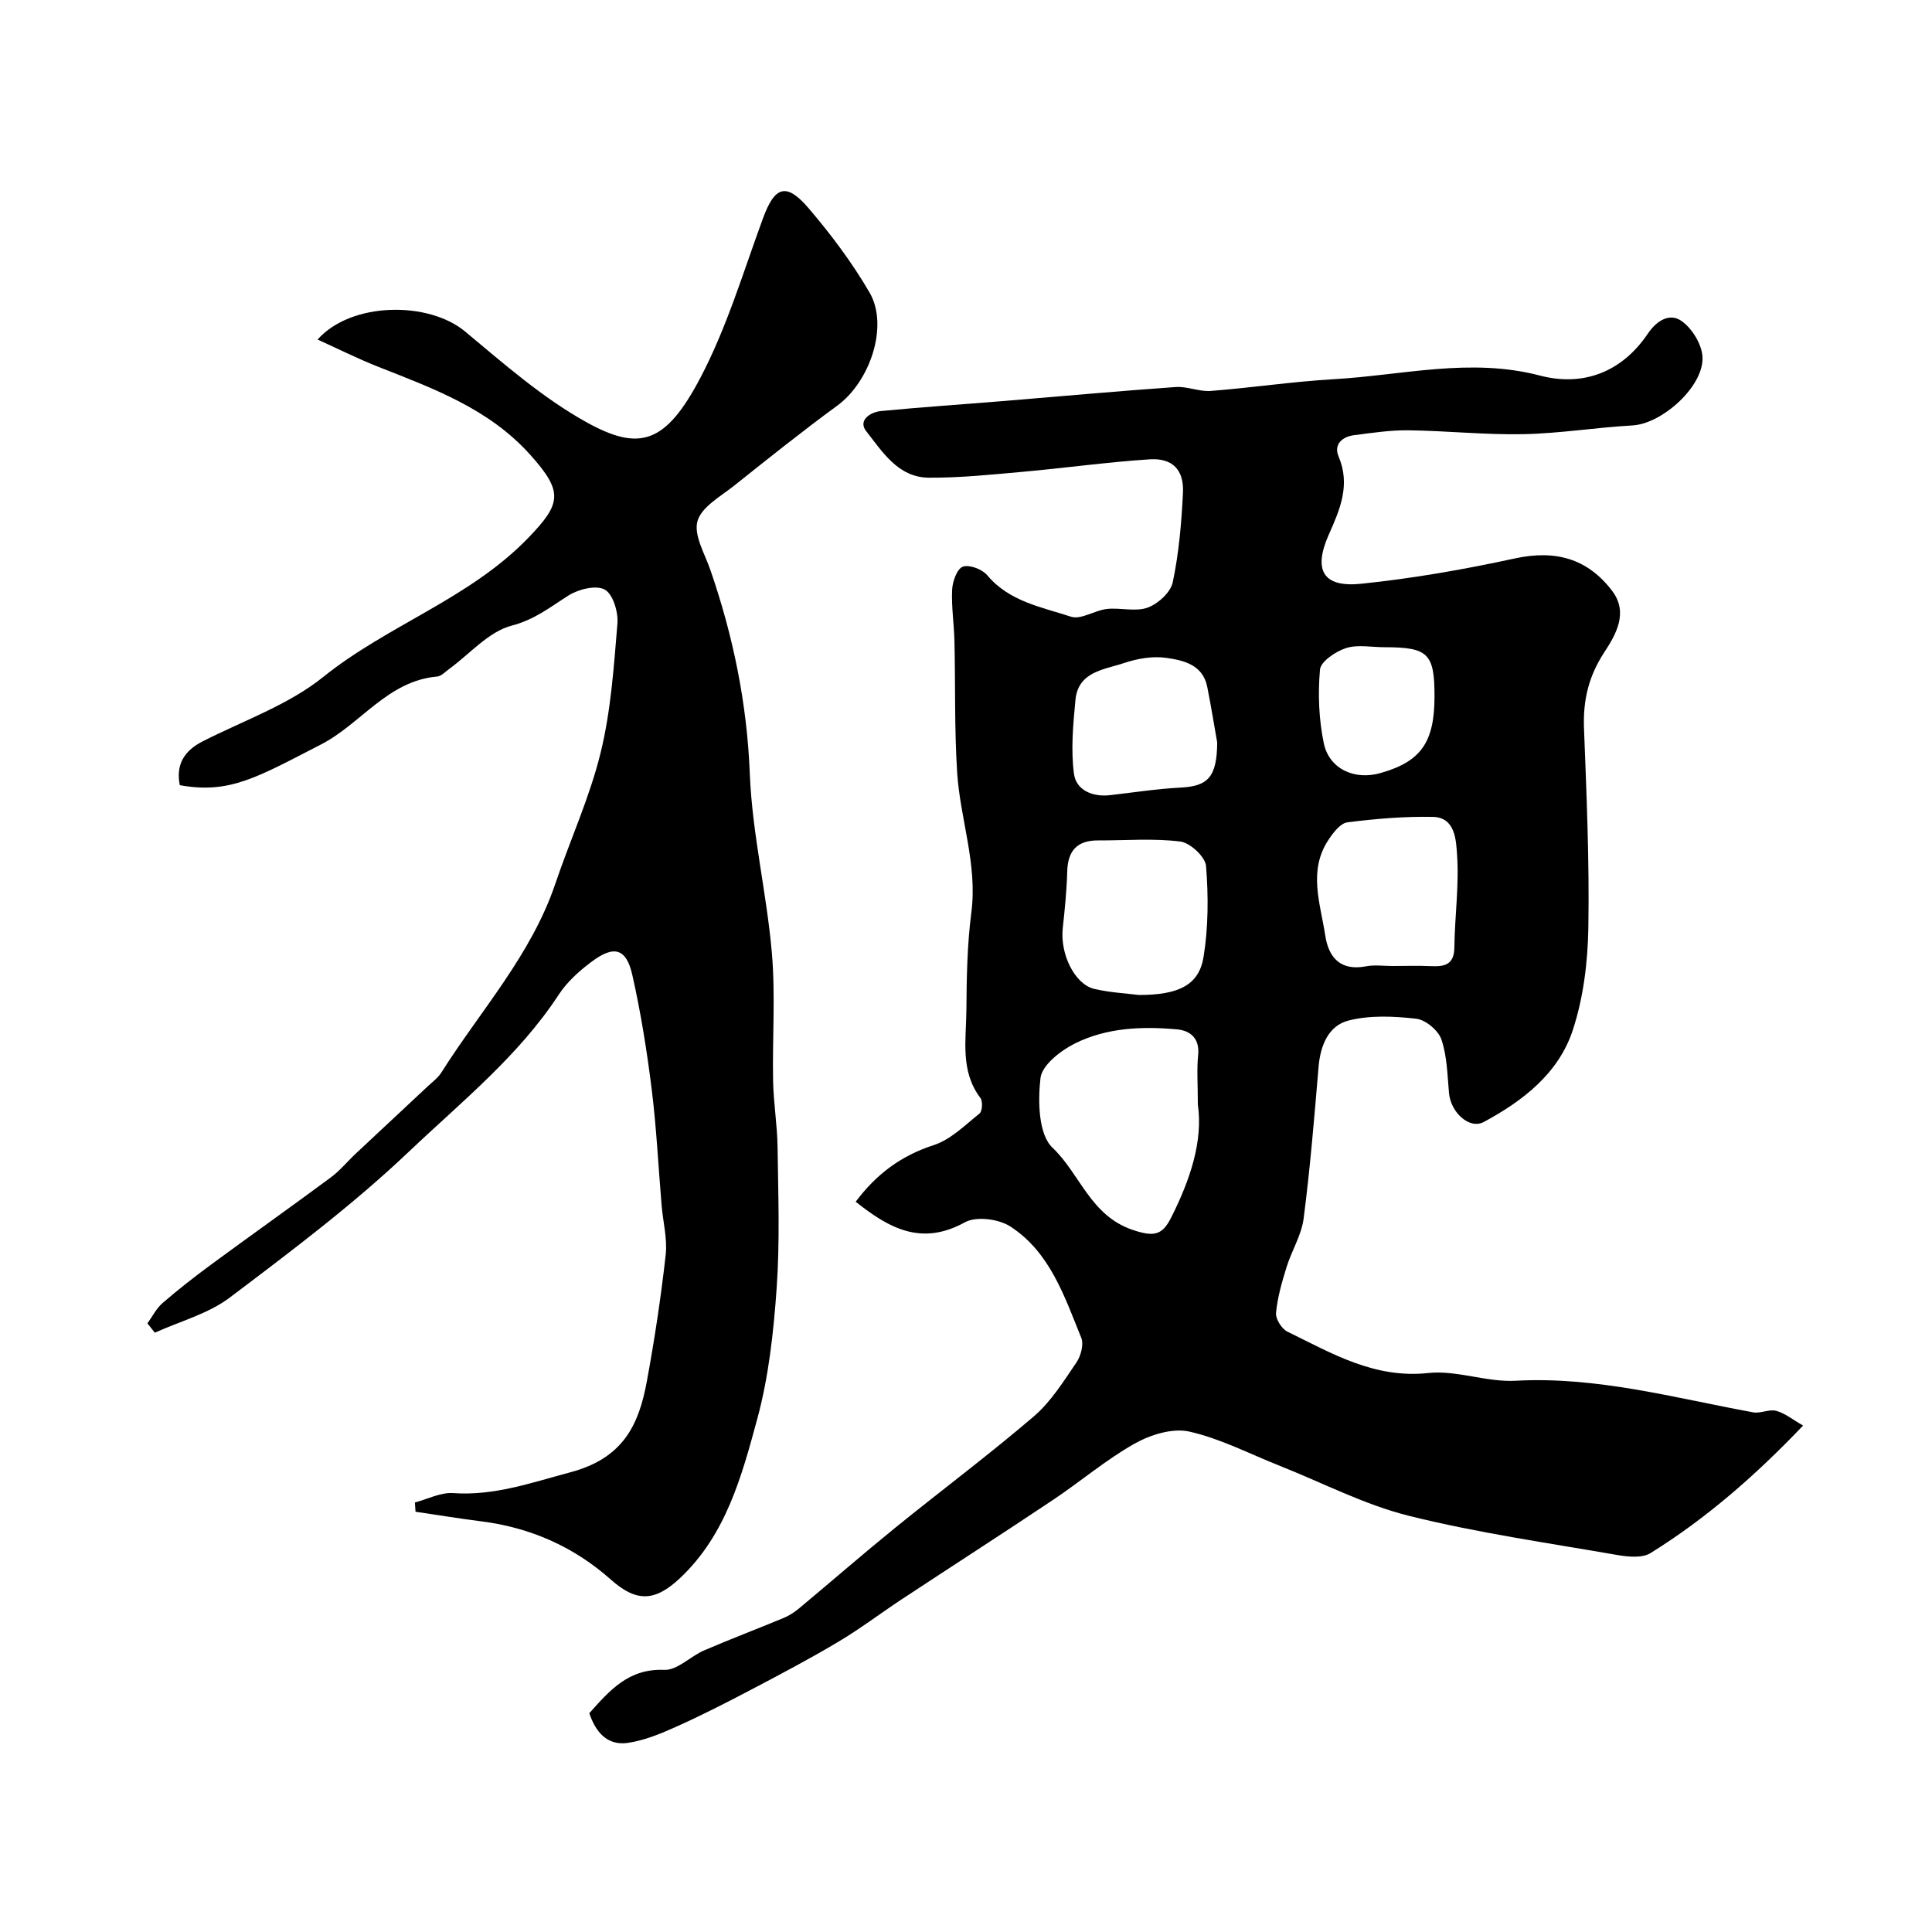
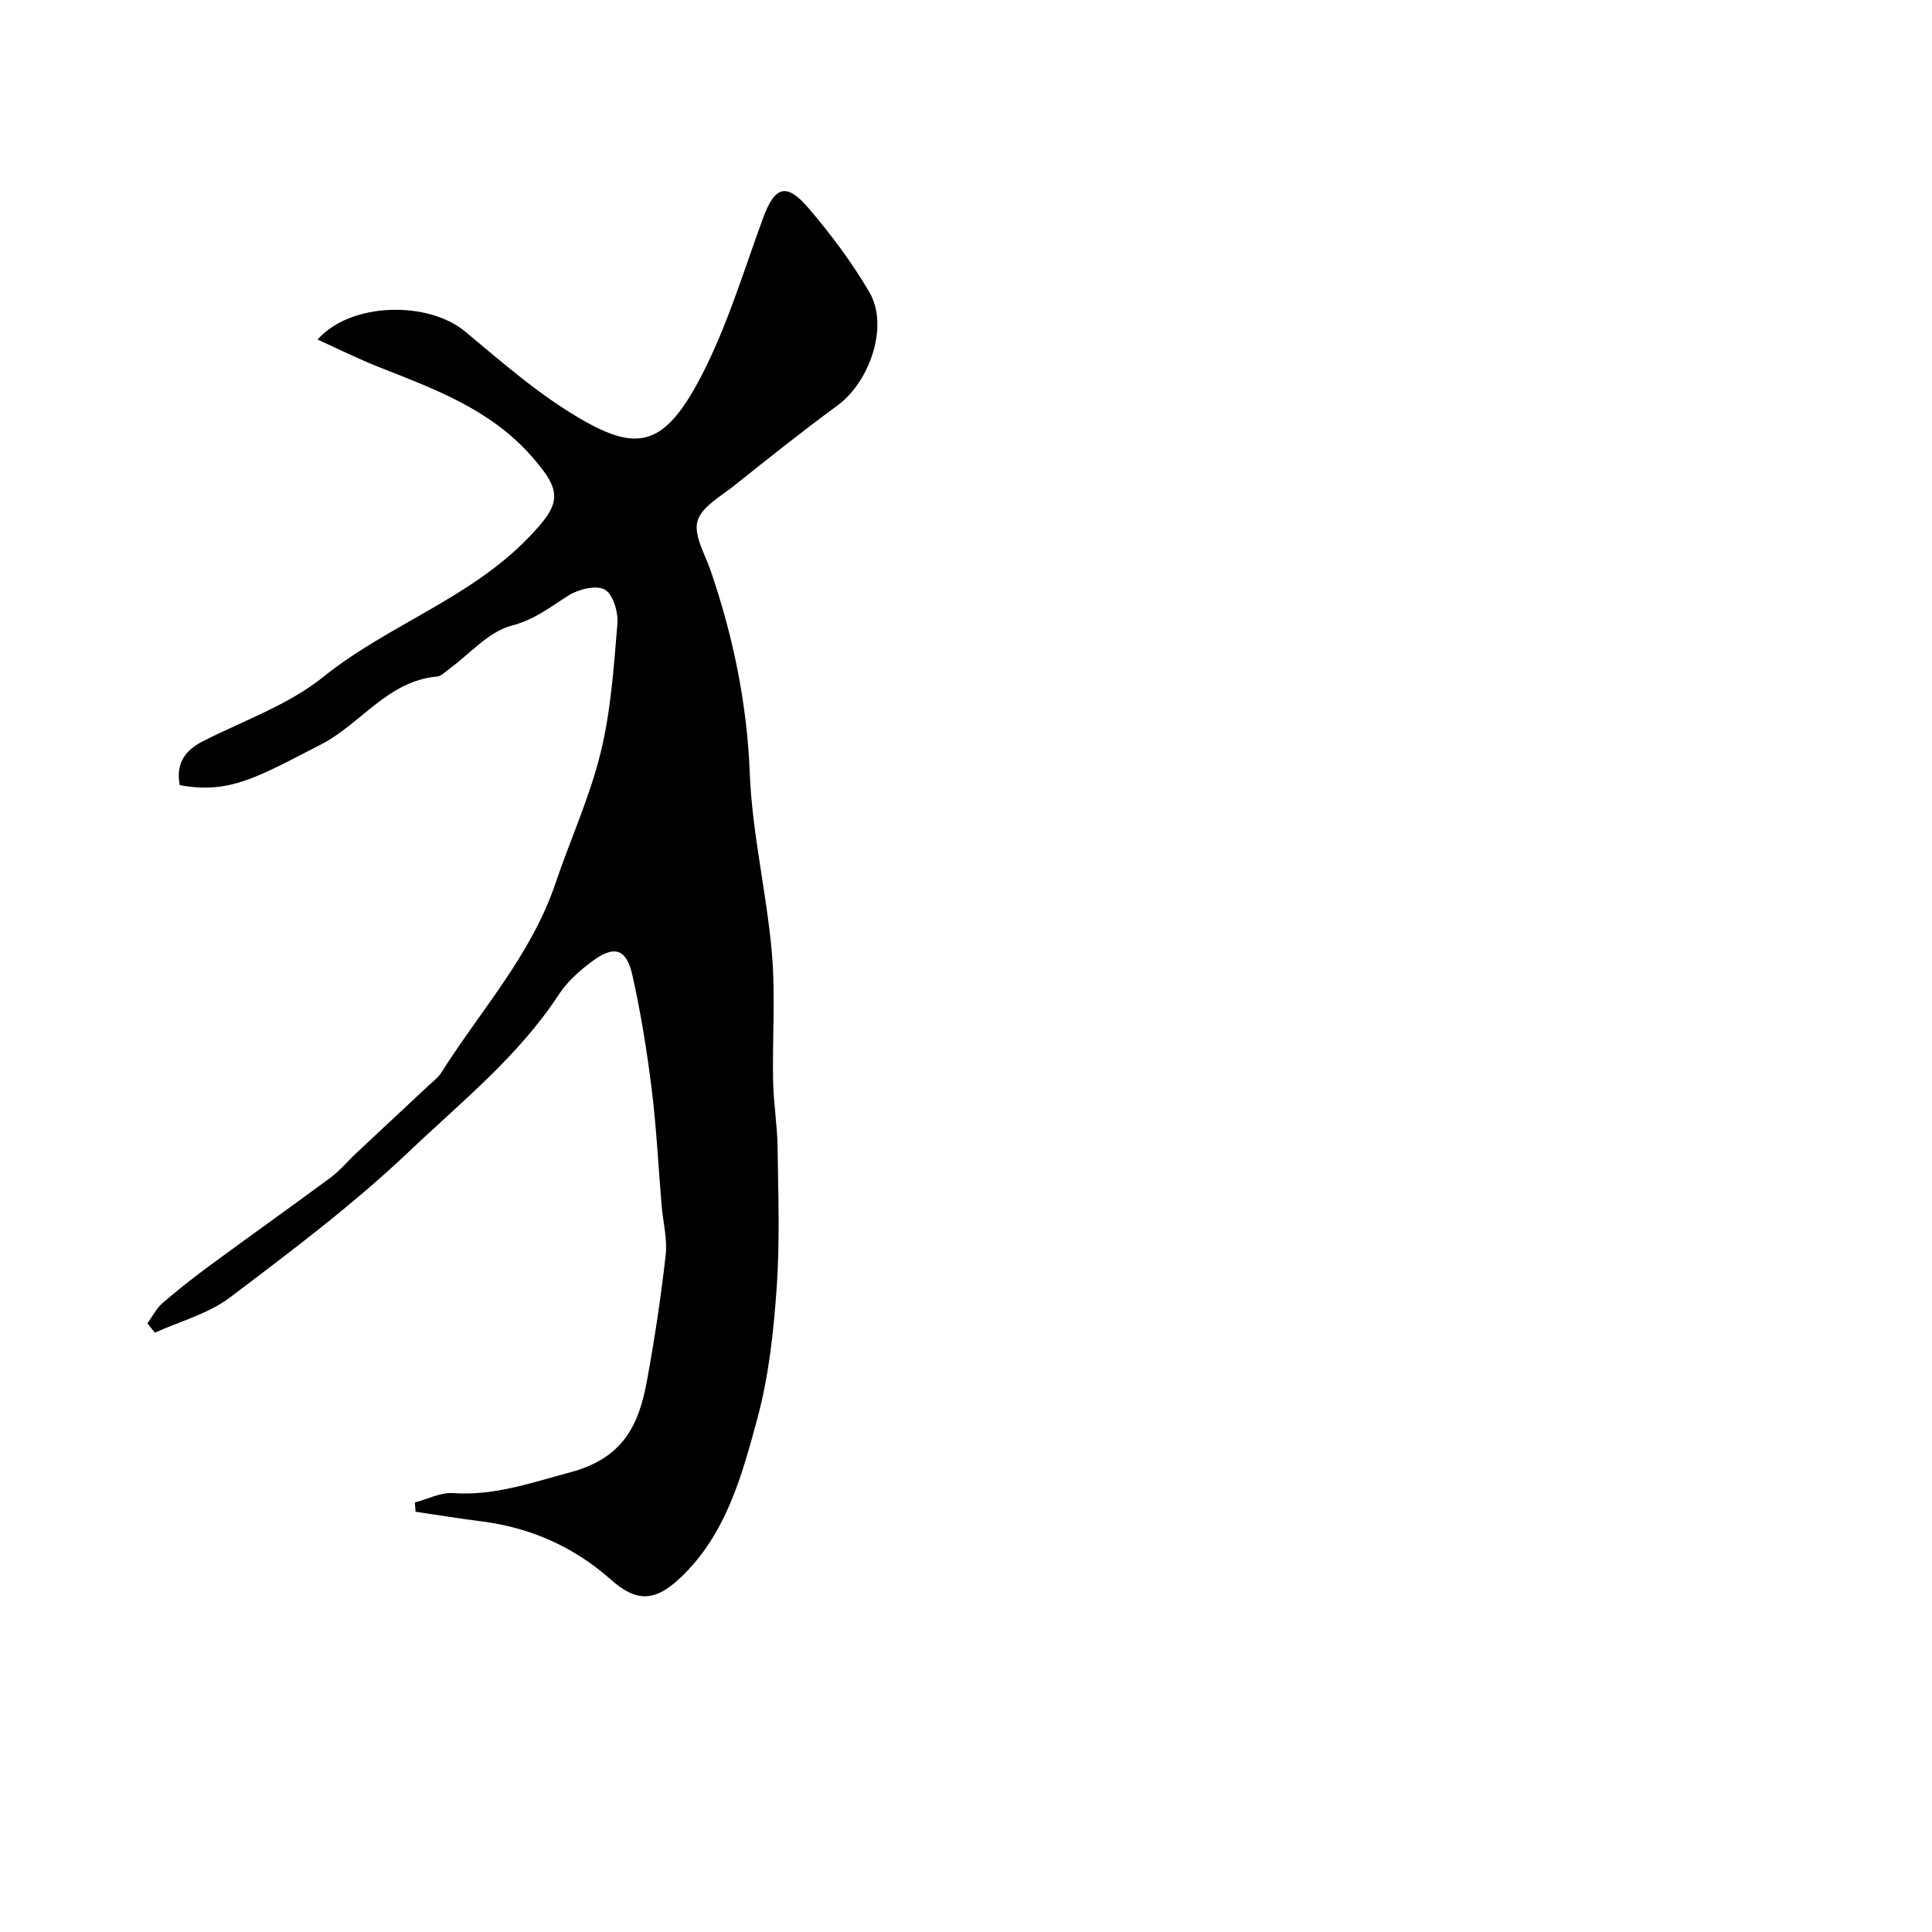
<svg xmlns="http://www.w3.org/2000/svg" enable-background="new 0 0 400 400" viewBox="0 0 400 400">
-   <path d="m122.01 354.7c4.19-4.68 8.1-9.29 15.54-8.97 2.67.11 5.38-2.8 8.2-4.02 5.47-2.36 11.05-4.46 16.54-6.75 1.16-.48 2.26-1.22 3.23-2.03 6.62-5.52 13.12-11.18 19.81-16.61 9.54-7.74 19.4-15.1 28.72-23.08 3.54-3.03 6.14-7.24 8.81-11.15.92-1.35 1.56-3.74 1-5.12-3.48-8.57-6.47-17.73-14.7-23.05-2.41-1.56-7.06-2.15-9.4-.85-9.07 5.01-15.79 1.13-22.6-4.26 4.26-5.7 9.39-9.54 16.14-11.72 3.52-1.14 6.49-4.13 9.5-6.55.59-.47.7-2.54.18-3.22-4.21-5.57-2.95-11.98-2.9-18.14.05-6.77.16-13.59 1.03-20.29 1.29-9.96-2.32-19.28-2.94-28.94-.58-9.03-.35-18.1-.56-27.16-.08-3.57-.65-7.15-.48-10.7.08-1.7 1.01-4.33 2.21-4.76 1.34-.49 4.02.52 5.05 1.76 4.57 5.47 11.24 6.58 17.34 8.59 2.07.68 4.89-1.31 7.43-1.6 2.81-.31 5.94.63 8.45-.28 2.15-.78 4.77-3.17 5.2-5.26 1.27-6.06 1.81-12.31 2.11-18.51.23-4.77-2.17-7.24-6.92-6.93-8.83.58-17.62 1.81-26.44 2.6-6.4.57-12.83 1.24-19.25 1.2-6.36-.04-9.61-5.36-12.98-9.64-1.73-2.2.82-3.95 3.08-4.16 8.51-.82 17.05-1.39 25.58-2.09 11.8-.97 23.59-2.05 35.4-2.88 2.4-.17 4.89.99 7.28.81 8.5-.66 16.97-1.94 25.48-2.43 14.18-.81 28.25-4.53 42.64-.76 9.11 2.39 17.07-.81 22.36-8.65 2.02-2.99 4.64-4.18 6.83-2.75 2.22 1.45 4.26 4.72 4.49 7.35.52 6.1-8.27 14.03-14.47 14.38-7.54.42-15.05 1.66-22.59 1.81-7.92.16-15.86-.7-23.79-.8-3.76-.05-7.53.53-11.28 1.01-2.46.31-4.25 1.94-3.21 4.38 2.52 5.92.3 10.99-2.02 16.21-3.26 7.35-1.22 10.99 6.71 10.17 10.67-1.1 21.31-2.96 31.8-5.24 8.38-1.82 15.05-.02 20.17 6.73 3.45 4.56.67 9.16-1.66 12.73-3.25 4.98-4.4 9.95-4.18 15.72.53 13.76 1.13 27.54.9 41.29-.12 7.12-1.02 14.52-3.24 21.24-2.94 8.9-10.3 14.6-18.4 18.96-2.96 1.59-6.84-1.93-7.21-5.99-.34-3.73-.39-7.61-1.57-11.09-.64-1.87-3.26-4.07-5.2-4.29-4.62-.53-9.55-.76-13.99.36-4.22 1.06-5.88 5.19-6.25 9.66-.88 10.47-1.74 20.95-3.09 31.36-.45 3.45-2.49 6.66-3.54 10.07-.96 3.09-1.87 6.25-2.17 9.44-.12 1.25 1.16 3.31 2.35 3.89 9.2 4.49 18.01 9.77 29.16 8.57 5.89-.63 12.09 1.93 18.07 1.6 16.88-.92 32.91 3.56 49.2 6.54 1.53.28 3.32-.7 4.78-.31 1.81.49 3.39 1.8 5.56 3.05-9.8 10.27-19.99 19.19-31.57 26.39-1.72 1.07-4.61.8-6.82.42-14.45-2.52-29.03-4.59-43.24-8.13-9.22-2.3-17.88-6.85-26.8-10.38-6.2-2.46-12.24-5.62-18.66-7.06-3.46-.77-8.03.65-11.3 2.49-5.94 3.34-11.2 7.85-16.89 11.65-10.4 6.95-20.92 13.72-31.37 20.61-4.36 2.88-8.54 6.06-13.02 8.73-5.83 3.48-11.85 6.66-17.86 9.82-5.19 2.73-10.41 5.4-15.75 7.8-3.24 1.46-6.66 2.87-10.13 3.37-4.21.56-6.59-2.27-7.89-6.16zm125.99-126.02c0-4.22-.24-7.23.06-10.19.36-3.47-1.56-5.11-4.38-5.37-7.23-.66-14.55-.36-21.13 2.92-2.95 1.47-6.82 4.48-7.13 7.16-.55 4.79-.43 11.65 2.48 14.41 5.72 5.42 7.83 14.06 16.62 17.03 4.56 1.54 6.18 1 8.01-2.66 3.87-7.72 6.57-15.7 5.47-23.3zm-12.22-22.68c8.28.01 12.46-2.08 13.4-7.86 1-6.16 1.02-12.6.52-18.83-.15-1.91-3.29-4.83-5.33-5.08-5.6-.7-11.34-.21-17.02-.23-4.32-.02-6.27 2.11-6.39 6.4-.11 3.93-.5 7.86-.93 11.77-.58 5.31 2.45 11.63 6.56 12.58 3.34.77 6.82.94 9.19 1.25zm52.49-6c2.66 0 5.33-.1 7.99.03 2.84.13 4.81-.29 4.85-3.88.08-6.44 1.01-12.91.55-19.29-.2-2.81-.32-7.63-4.98-7.73-5.91-.12-11.86.38-17.73 1.13-1.46.19-2.95 2.17-3.93 3.66-4.23 6.4-1.64 13.17-.64 19.77.69 4.55 3.14 7.38 8.42 6.38 1.76-.35 3.64-.07 5.47-.07zm-36.26-46.27c-.51-2.87-1.21-7.21-2.06-11.51-.91-4.62-4.93-5.51-8.52-6.02-2.8-.4-5.94.15-8.66 1.06-4.13 1.39-9.55 1.74-10.11 7.66-.48 5.07-.97 10.28-.31 15.27.45 3.41 3.83 4.86 7.49 4.44 4.86-.56 9.72-1.32 14.6-1.57 5.57-.29 7.51-2.07 7.57-9.33zm44.99-9.57c0-8.87-1.32-10.16-10.38-10.16-2.67 0-5.52-.59-7.94.18-2.14.69-5.24 2.77-5.39 4.46-.45 5.03-.24 10.3.79 15.25 1.12 5.34 6.4 7.69 11.71 6.17 8.41-2.38 11.21-6.36 11.21-15.9z" fill="#000001" />
  <path d="m37.22 162.56c-.84-4.28.91-7.12 4.76-9.08 8.42-4.29 17.73-7.52 24.95-13.33 13.41-10.78 30.27-16.18 42.45-28.8 6.88-7.12 7.25-9.52.45-17.14-8.58-9.6-20.09-13.76-31.52-18.27-4.18-1.65-8.22-3.68-12.56-5.64 6.93-7.82 22.95-8 30.55-1.66 8.03 6.69 16.05 13.74 25.11 18.77 10.95 6.08 16.38 4.54 23.6-9.2 5.48-10.42 8.89-21.95 12.98-33.07 2.42-6.57 4.8-7.44 9.43-2.02 4.65 5.44 9.01 11.26 12.61 17.44 4.02 6.9.11 18.45-6.68 23.42-7.25 5.31-14.28 10.93-21.31 16.54-2.81 2.24-6.78 4.41-7.63 7.36-.83 2.88 1.5 6.76 2.67 10.13 4.72 13.68 7.58 27.59 8.16 42.19.49 12.37 3.48 24.63 4.56 37.01.77 8.8.09 17.72.26 26.58.09 4.6.87 9.19.93 13.79.13 9.7.49 19.43-.19 29.09-.64 9.1-1.64 18.35-4.02 27.11-3.22 11.87-6.48 24.03-16.03 32.99-5.24 4.91-9.05 4.92-14.29.26-7.64-6.79-16.63-10.76-26.8-12.05-4.56-.58-9.09-1.32-13.63-1.99-.04-.64-.09-1.28-.13-1.92 2.64-.69 5.33-2.12 7.9-1.94 8.55.6 16.21-2.16 24.29-4.31 11.01-2.93 14.19-9.91 15.83-18.82 1.6-8.67 2.92-17.41 3.9-26.16.38-3.35-.55-6.84-.84-10.28-.68-8.03-1.06-16.09-2.06-24.08-.98-7.91-2.25-15.82-4-23.6-1.24-5.53-3.77-6.25-8.39-2.8-2.57 1.91-5.11 4.19-6.84 6.84-8.34 12.75-20.18 22.21-31 32.49-11.54 10.96-24.38 20.62-37.11 30.23-4.46 3.37-10.3 4.91-15.52 7.28-.51-.64-1.03-1.29-1.54-1.93 1.03-1.42 1.84-3.09 3.14-4.21 3.21-2.78 6.58-5.41 10-7.93 8.24-6.06 16.59-11.98 24.82-18.07 1.91-1.41 3.45-3.32 5.2-4.96 4.95-4.64 9.92-9.26 14.87-13.9.97-.91 2.11-1.74 2.81-2.84 8.14-12.88 18.62-24.34 23.62-39.13 3.06-9.06 7.11-17.86 9.37-27.1 2.13-8.68 2.74-17.78 3.48-26.73.2-2.37-.9-6.08-2.6-7.04-1.77-1-5.44-.11-7.5 1.19-3.81 2.41-7.03 5.02-11.82 6.27-4.77 1.25-8.66 5.87-12.95 8.99-.79.57-1.6 1.47-2.46 1.54-10.26.9-15.79 9.84-24.09 14.09-13.1 6.72-18.84 10.29-29.19 8.4z" fill="#000001" />
</svg>